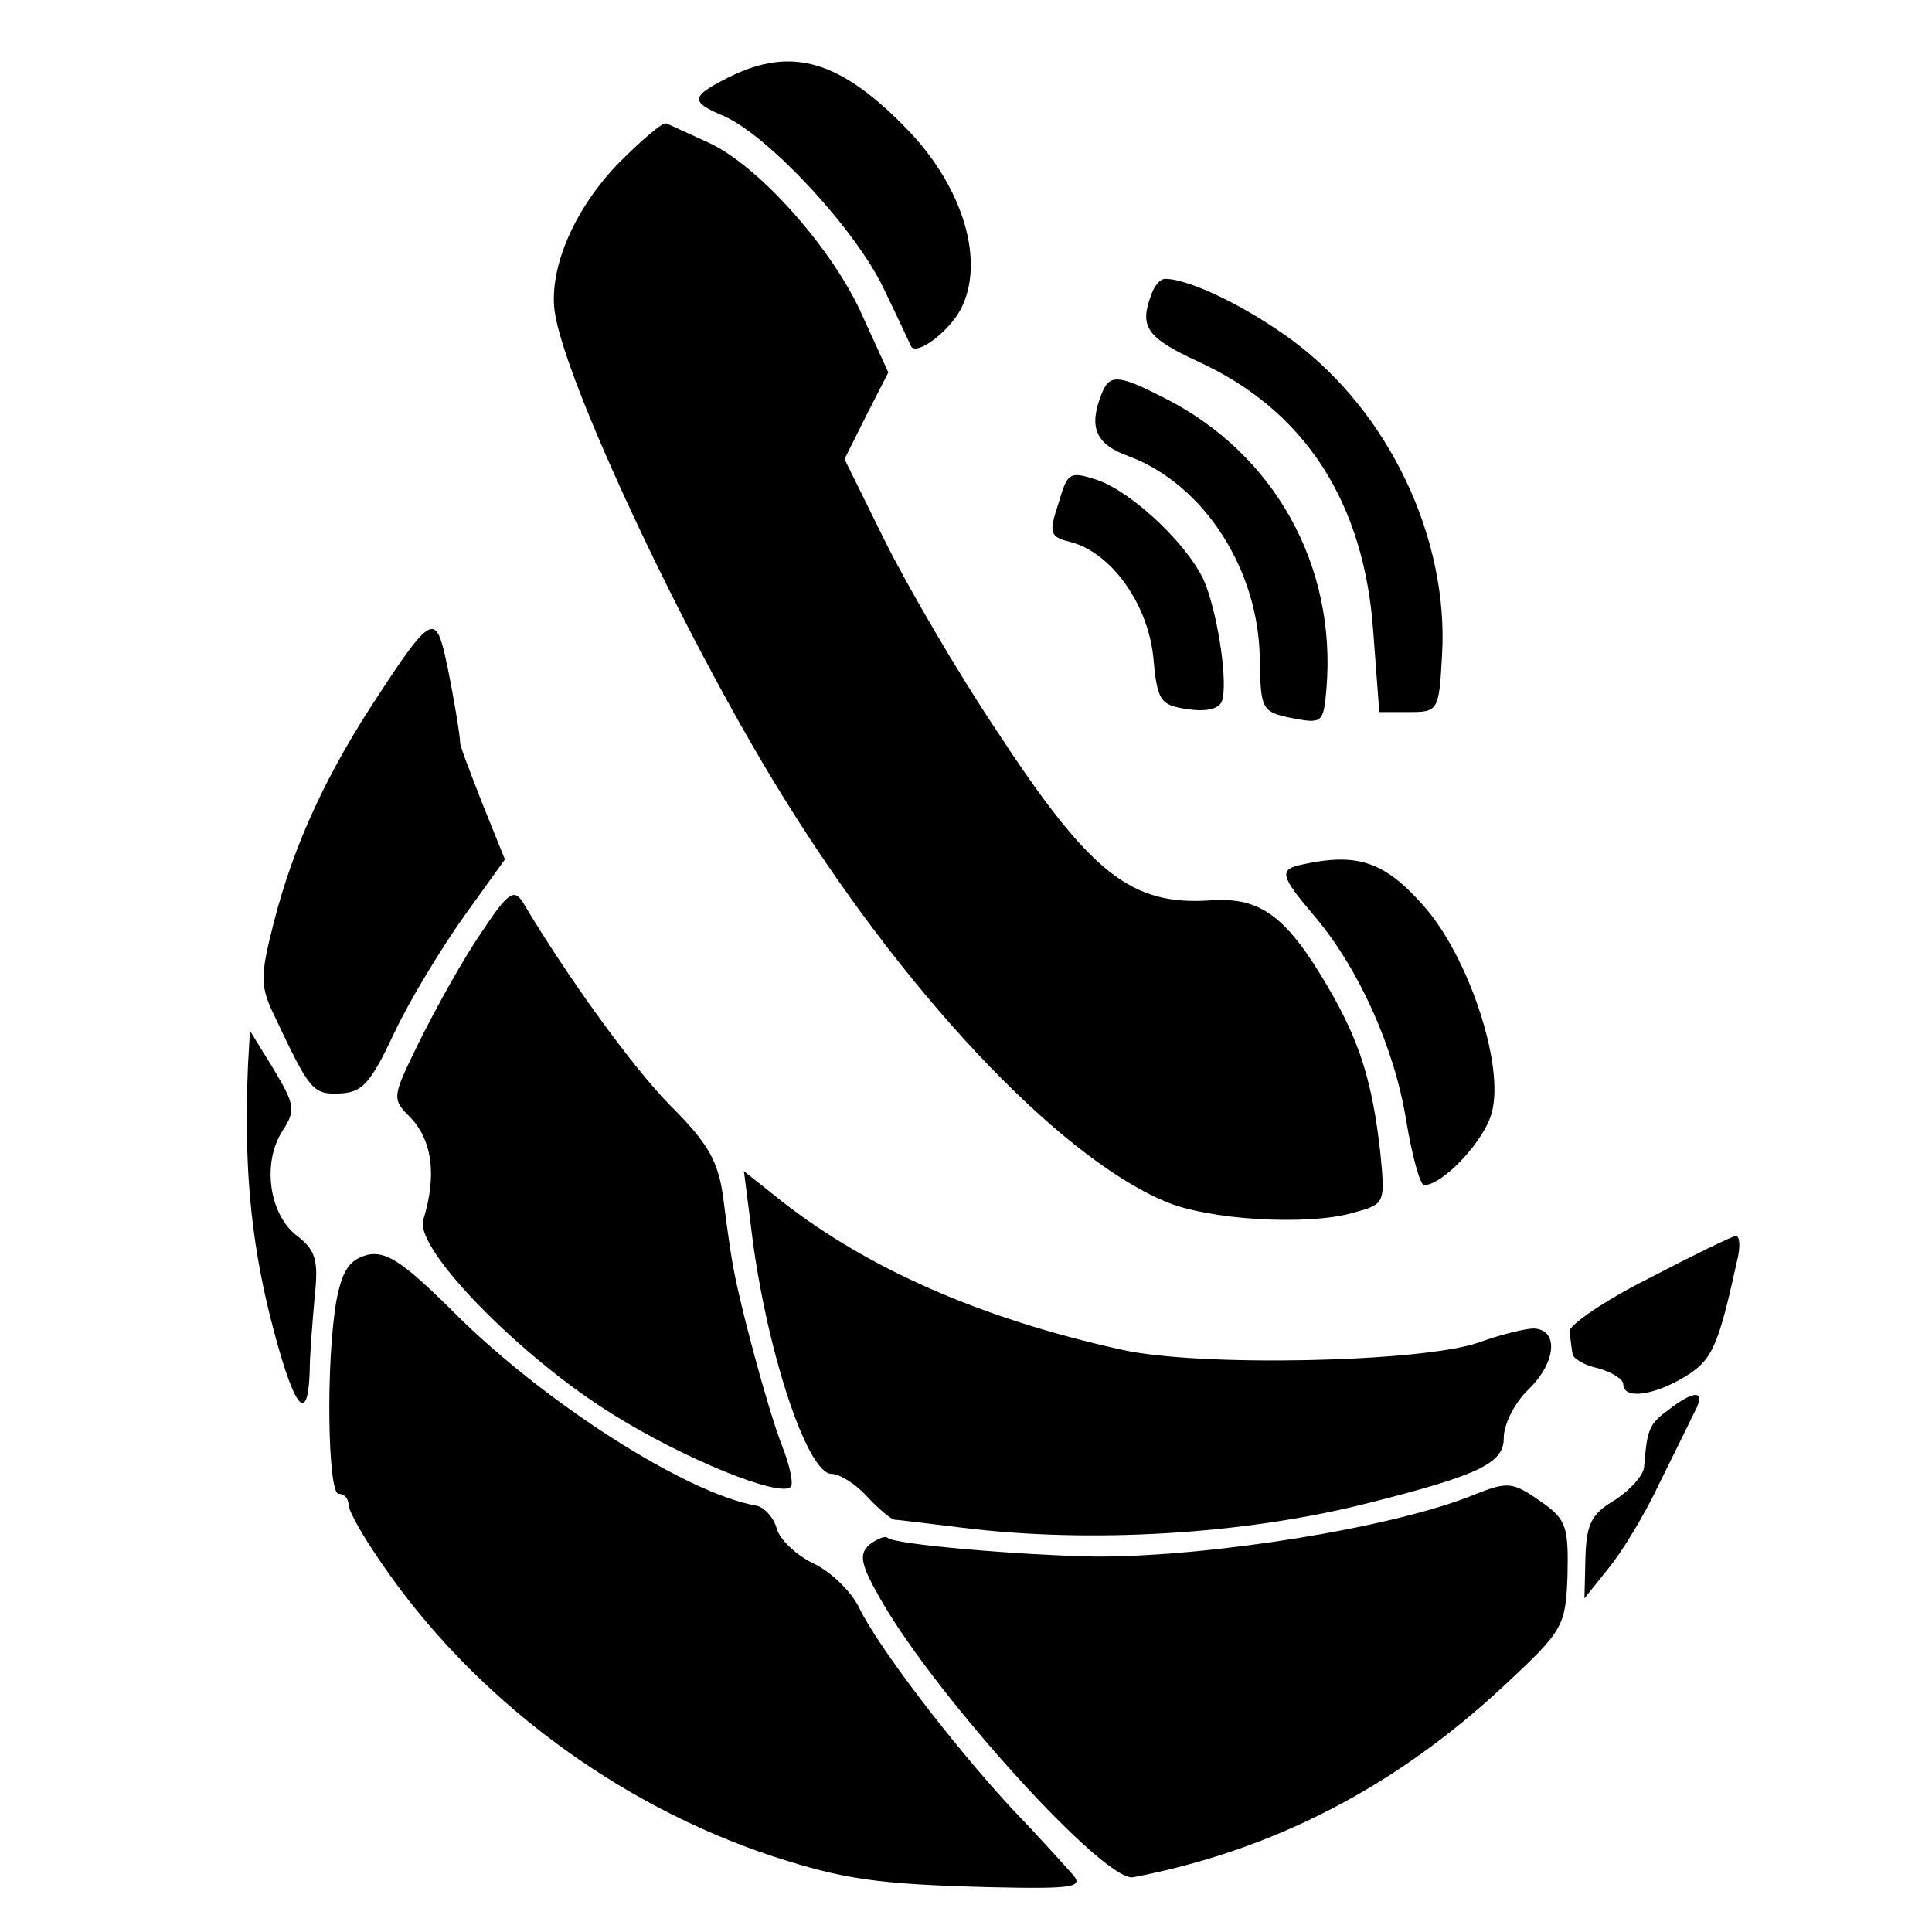
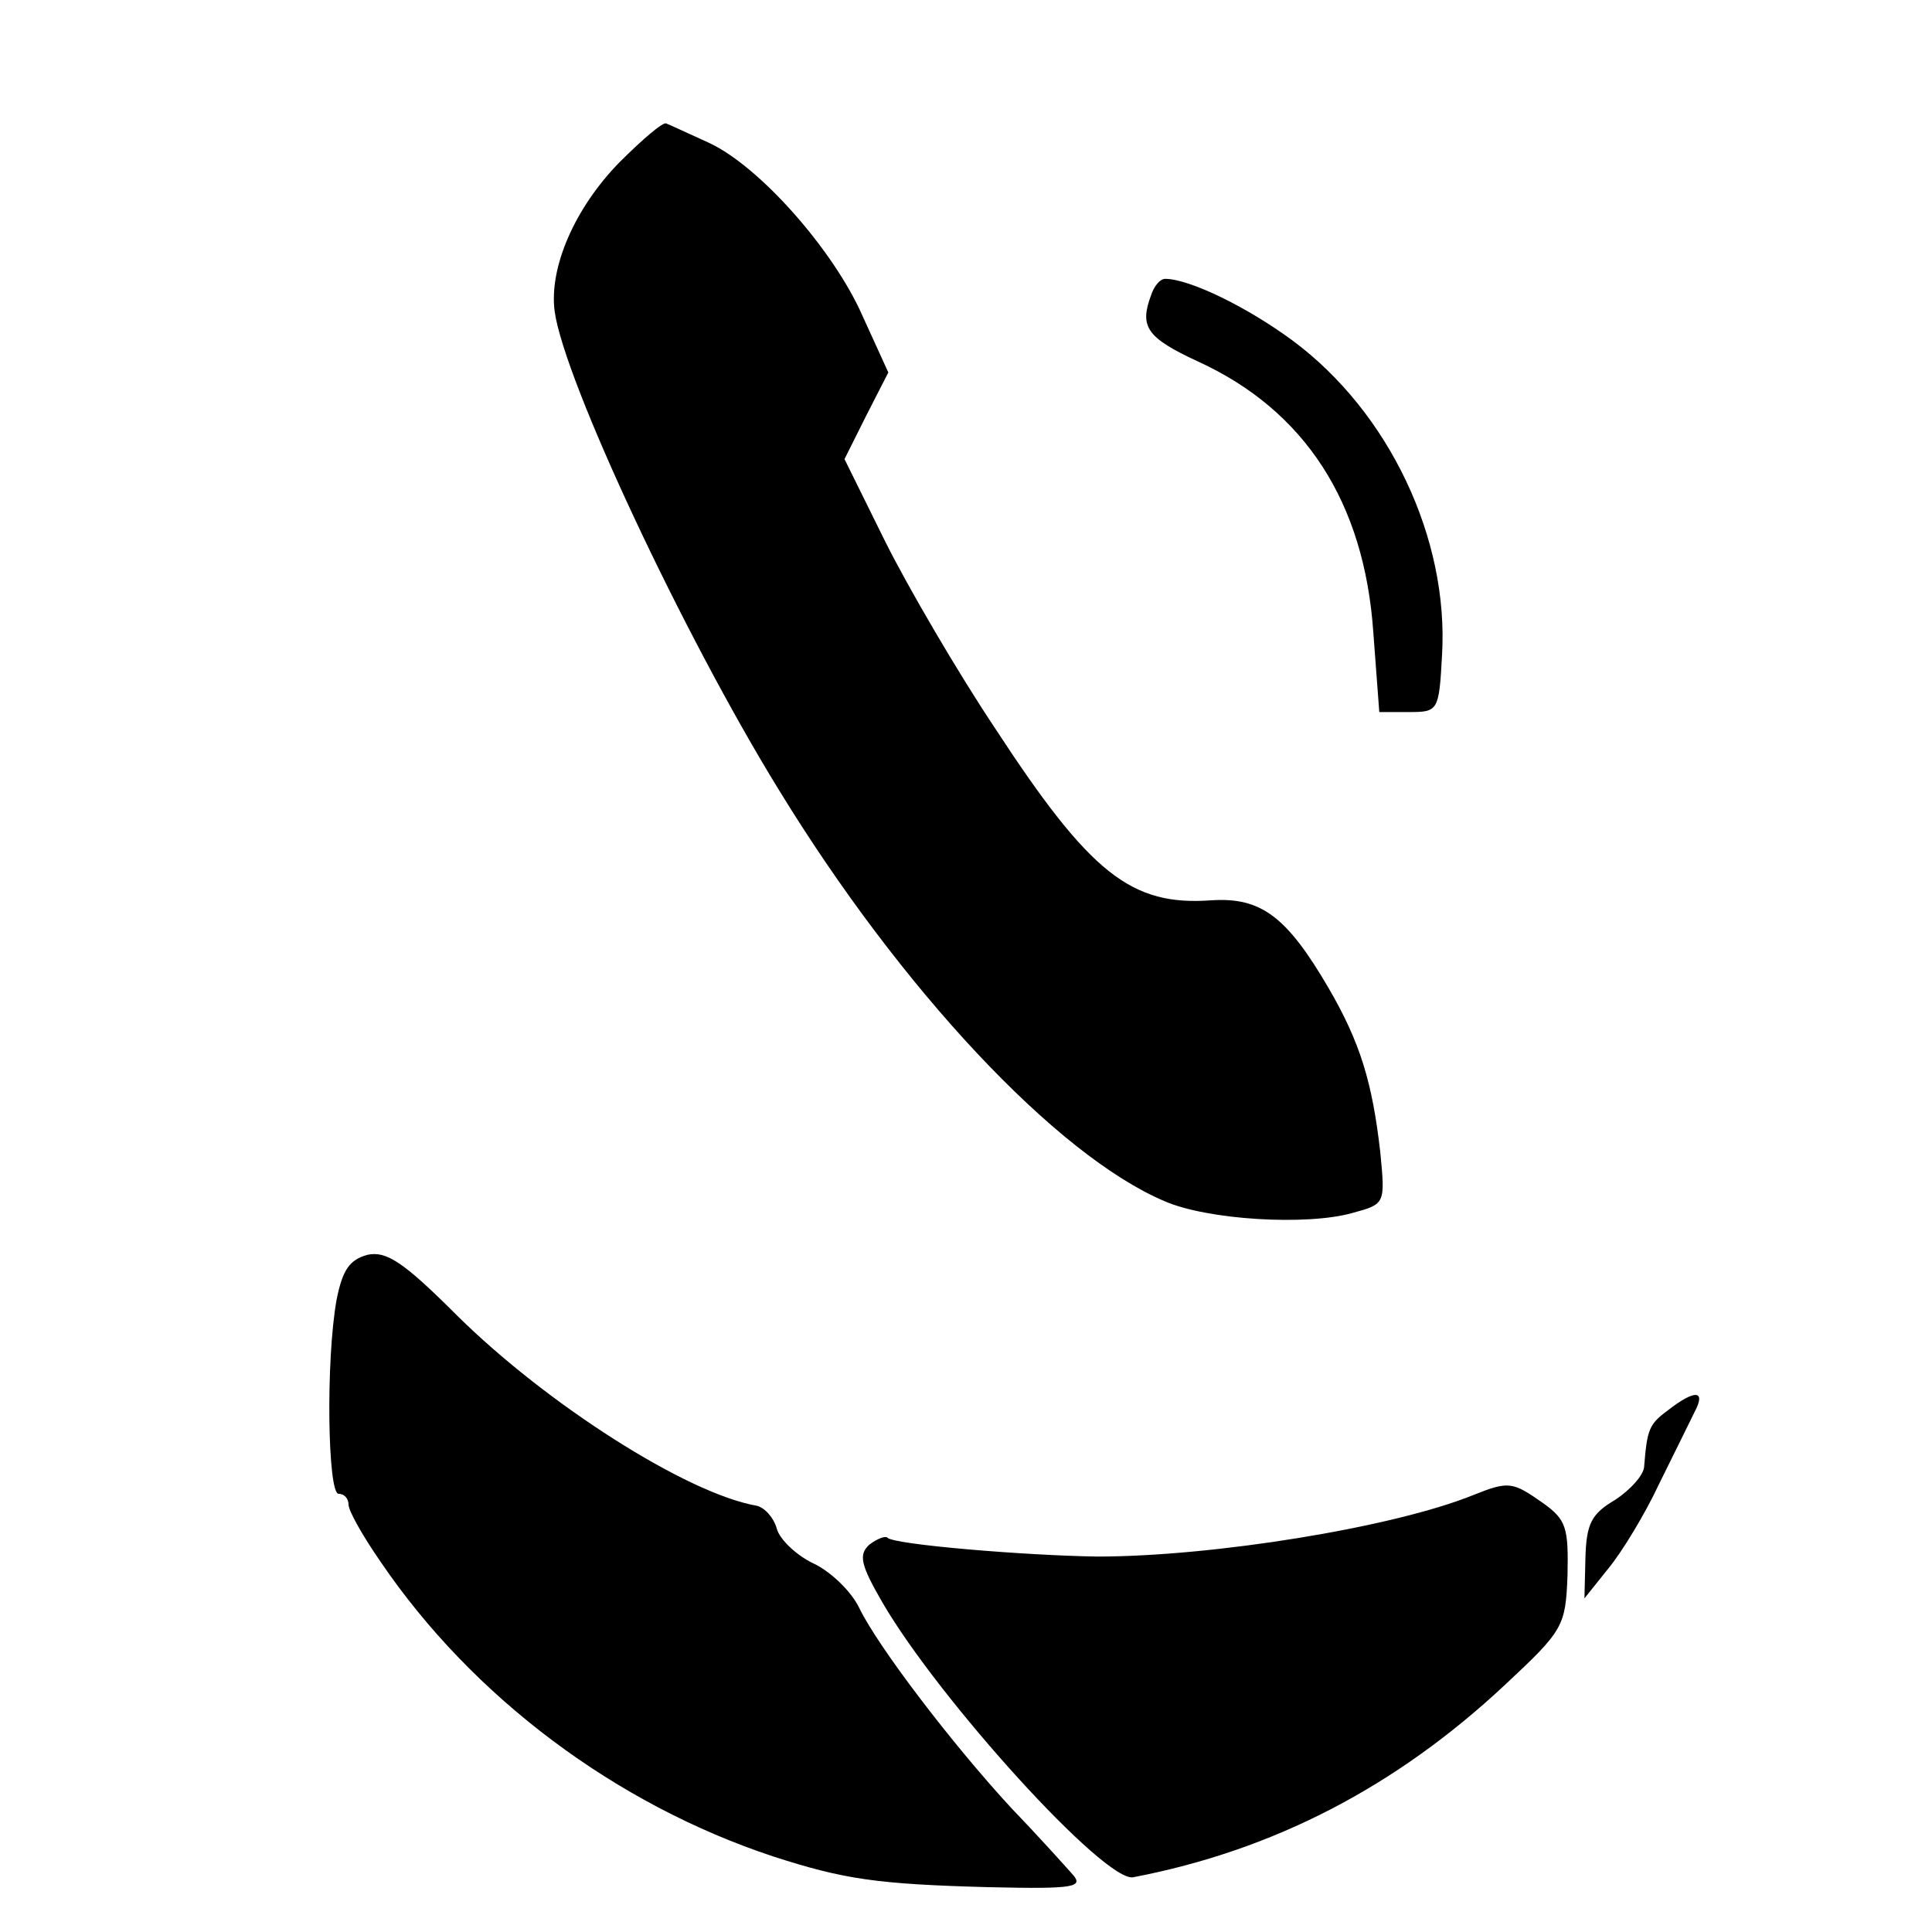
<svg xmlns="http://www.w3.org/2000/svg" version="1" width="258.667" height="258.667" viewBox="0 0 194 194">
-   <path d="M73.3 7.7c-4 2-4.1 2.5-.5 4 4.5 2.1 13 11.2 15.9 17.2 1.5 3.1 2.7 5.7 2.8 5.9.6.9 3.8-1.5 5-3.8 2.4-4.7.3-12-5.2-17.8-6.8-7.1-11.7-8.6-18-5.5z" />
  <path d="M62.2 16.3c-4.5 4.6-7.1 10.6-6.5 15 1 7 12.9 32.4 22.5 48 12.3 20.1 27.9 36.7 38.7 41.3 4.3 1.9 14.3 2.5 18.9 1.2 3.3-.9 3.3-.9 2.8-6.1-.8-7-2-11-5.2-16.5-4.2-7.2-6.8-9.1-11.7-8.8-8.1.6-12.2-2.6-21.8-17.3-3.8-5.7-8.7-14.1-11-18.7l-4.1-8.3 2.2-4.4 2.2-4.3-2.6-5.7c-2.9-6.6-10.4-15.1-15.5-17.4-2-.9-3.9-1.8-4.2-1.9-.3-.2-2.4 1.6-4.7 3.9zM115.6 29.6c-1.2 3.2-.5 4.3 4.7 6.7 10.7 4.9 16.7 14.1 17.6 27.2l.6 8h3c2.9 0 3-.1 3.3-5.7.7-11.7-5.3-24.4-15-31.6-4.6-3.4-10.4-6.2-12.8-6.2-.5 0-1.1.7-1.4 1.6z" />
-   <path d="M110.6 39.6c-1.3 3.3-.6 5 2.7 6.2 7.6 2.8 13.2 11.5 13.2 20.6.1 4.8.2 5.1 3.2 5.7 3.1.6 3.2.5 3.5-3 1-12.3-5.2-23.5-16.2-29.1-4.7-2.4-5.6-2.5-6.4-.4z" />
-   <path d="M106.3 50.5c-1 3-.9 3.4 1.1 3.9 4.1 1 7.8 6.1 8.4 11.5.4 4.5.7 4.9 3.4 5.3 1.9.3 3.2 0 3.5-.8.6-1.7-.3-8.1-1.6-11.6-1.3-3.6-7.2-9.3-10.9-10.6-2.8-.9-3-.8-3.9 2.3zM38.2 69.5c-5.4 8.1-8.7 15.3-10.7 23.1-1.4 5.5-1.4 6.4.1 9.5 3.5 7.4 3.8 7.8 6.5 7.7 2.3-.1 3.1-1 5.5-6.1 1.6-3.4 4.8-8.6 7-11.7l4.1-5.7-2.3-5.7c-1.2-3.1-2.3-5.9-2.2-6.1 0-.8-1.2-7.8-1.8-9.8-.8-2.8-1.7-2.1-6.2 4.8zM130.8 86.8c-2.4.5-2.3 1.1 1.2 5.2 4.4 5.2 8 13.1 9.2 20.5.6 3.6 1.4 6.5 1.8 6.5 1.9 0 6.1-4.5 6.8-7.3 1.3-4.8-2.4-15.8-6.9-20.8-3.9-4.4-6.6-5.3-12.1-4.1zM48.3 93.7c-1.8 2.6-4.5 7.5-6.1 10.7-2.8 5.7-2.9 5.9-1.1 7.7 2.3 2.3 2.8 5.9 1.4 10.4-.9 2.9 9.8 13.8 19 19.5 7.2 4.5 16.8 8.4 17.9 7.3.3-.3-.1-2.2-.9-4.2-1.4-3.6-4.4-14.7-5-18.6-.2-1.1-.6-4-.9-6.4-.5-3.5-1.5-5.3-5.2-9-3.8-3.8-10.5-13.1-14.9-20.5-.9-1.4-1.5-1-4.2 3.1zM24.9 107c-.4 9.7.2 17 2.2 25.1 2.3 9.1 3.8 11.4 4 5.6 0-1.7.3-5.2.5-7.5.4-3.7.1-4.7-1.9-6.2-2.7-2.2-3.4-7.3-1.3-10.5 1.3-2 1.2-2.6-.9-6.1l-2.4-3.9-.2 3.5zM75.4 123.1c1.4 12 5.6 24.9 8.1 24.9.8 0 2.4 1 3.5 2.2 1.2 1.3 2.4 2.3 2.8 2.4.4 0 3.4.4 6.8.8 12.8 1.6 28.4.7 40.9-2.5 11.1-2.8 13.5-4 13.5-6.5 0-1.4 1.1-3.6 2.6-5 2.7-2.7 2.9-5.9.4-6-.8 0-3.3.6-5.5 1.4-5.6 2-28.3 2.5-36 .7-14-3.1-25.3-8.1-33.9-14.8l-3.9-3.1.7 5.5zM165.5 128.4c-4.4 2.2-8 4.7-7.9 5.3.1.7.2 1.7.3 2.2 0 .5 1.2 1.2 2.6 1.5 1.4.4 2.5 1.1 2.5 1.6 0 1.5 2.9 1.2 6.1-.7 2.8-1.7 3.4-2.9 5.3-11.6.4-1.5.3-2.6-.1-2.6-.5.1-4.4 2-8.8 4.3z" />
  <path d="M36.9 126c-1.8.5-2.5 1.5-3.1 4.5-1.1 6.1-.9 19.5.2 19.5.6 0 1 .5 1 1.1 0 .6 1.4 3.1 3.2 5.7 9.3 13.7 23.7 24.4 39.4 29.6 7.1 2.3 10.4 2.8 21.7 3.1 8.8.2 9.6 0 8.3-1.4-.8-.9-3.5-3.9-6.1-6.6-5.9-6.4-13.3-16.1-15.2-20-.8-1.7-2.9-3.7-4.6-4.5-1.7-.8-3.4-2.4-3.7-3.5-.3-1.1-1.2-2.1-2-2.3-7-1.2-21.1-10.2-30.1-19.1-5.4-5.4-7.1-6.5-9-6.1zM167.5 141.6c-1.9 1.4-2.1 1.9-2.4 5.6 0 .9-1.4 2.4-2.9 3.4-2.4 1.4-2.9 2.4-3 5.8l-.1 4.1 2.4-3c1.4-1.7 3.7-5.5 5.1-8.5 1.5-3 3.1-6.3 3.6-7.3 1.1-2.1 0-2.2-2.7-.1zM148 150.1c-8.1 3.3-26.3 6.2-37.8 6.2-7.2-.1-20.5-1.2-21.1-1.9-.2-.2-1 .1-1.8.7-1.1 1-.9 2 1.3 5.8 5.7 9.8 22.4 28.2 25.2 27.6 14.1-2.7 26.4-9.1 37.3-19.3 5.9-5.5 6.1-5.9 6.3-11 .1-4.8-.1-5.6-2.5-7.3-3-2.1-3.4-2.2-6.9-.8z" />
</svg>